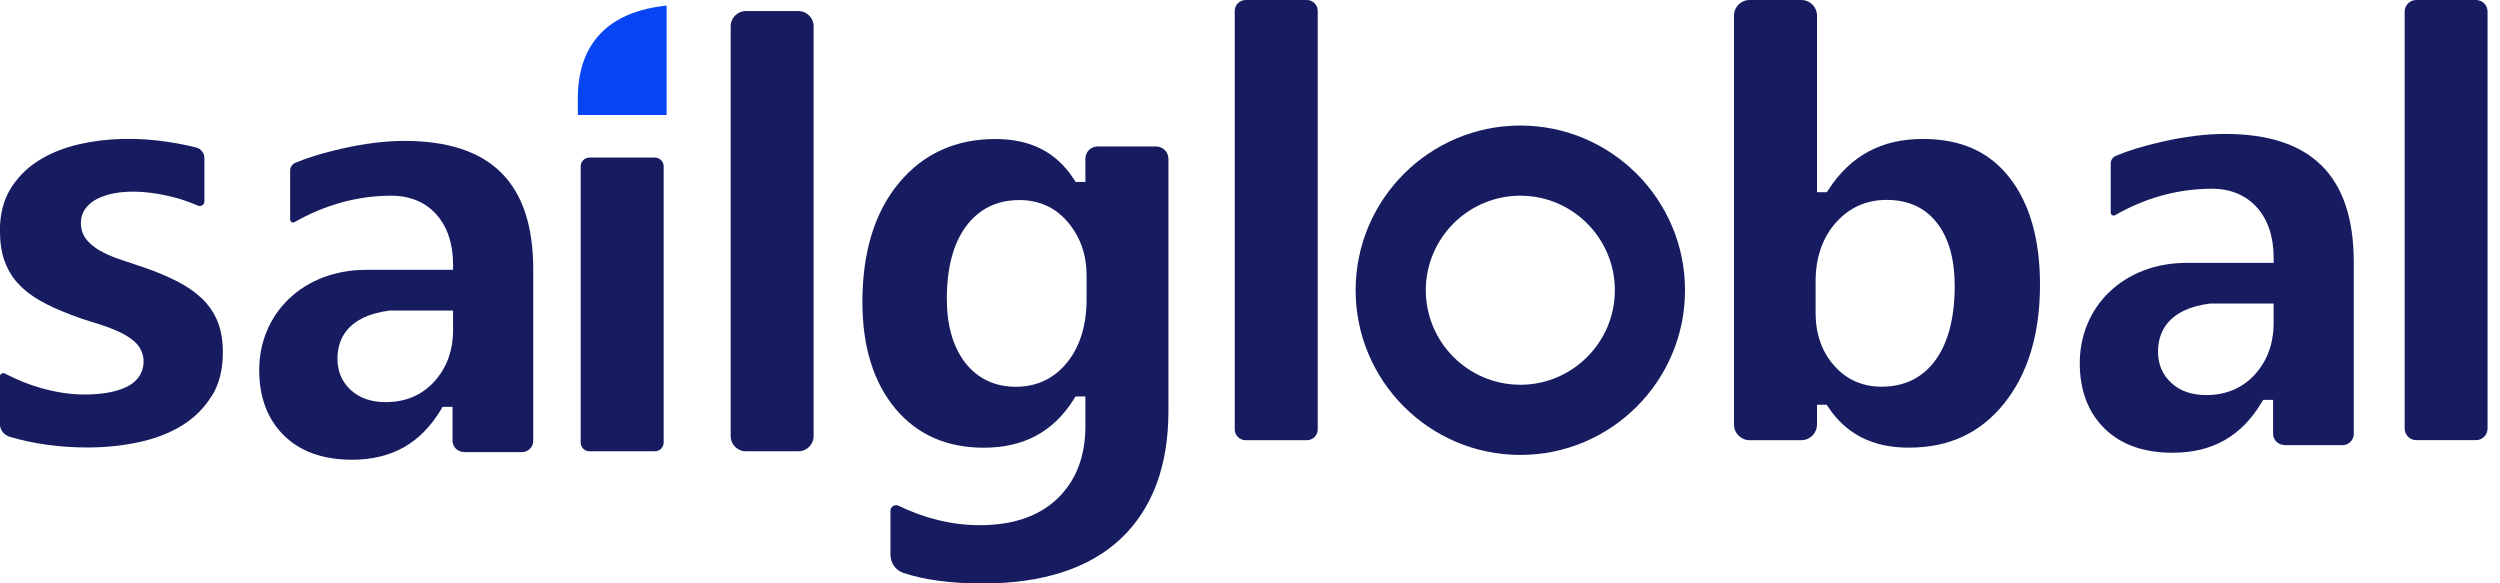
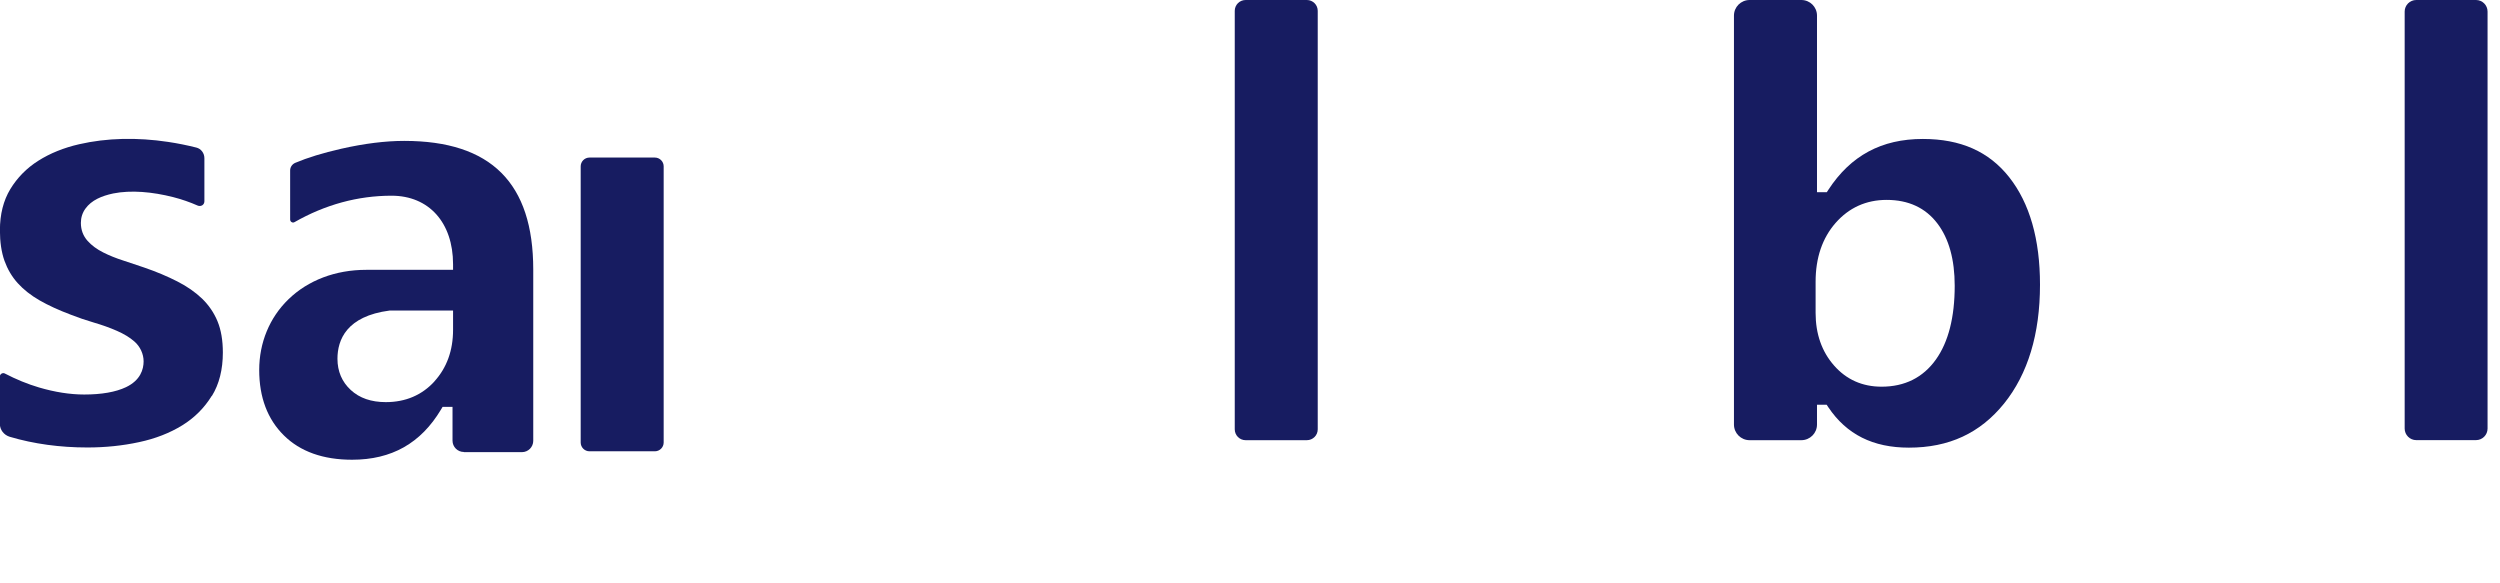
<svg xmlns="http://www.w3.org/2000/svg" width="120" height="28" viewBox="0 0 120 28" fill="none">
  <g clip-path="url(#clip0_85_1913)">
    <path d="M10.172 19.004C10.522 18.435 10.697 17.735 10.697 16.92C10.697 16.339 10.611 15.833 10.44 15.42C10.269 15.007 10.02 14.646 9.703 14.337C9.376 14.024 8.977 13.745 8.516 13.511C8.043 13.269 7.507 13.042 6.919 12.841C6.588 12.729 6.253 12.617 5.918 12.506C5.568 12.394 5.244 12.264 4.958 12.119C4.653 11.966 4.399 11.78 4.206 11.564C3.99 11.326 3.882 11.032 3.882 10.7C3.882 10.444 3.957 10.209 4.105 10.008C4.243 9.818 4.437 9.658 4.675 9.539C4.894 9.428 5.151 9.346 5.434 9.286C6.29 9.115 7.314 9.208 8.311 9.461C8.717 9.565 9.115 9.703 9.487 9.867C9.565 9.9 9.644 9.893 9.711 9.852C9.774 9.811 9.811 9.74 9.811 9.662V7.593C9.811 7.351 9.651 7.139 9.424 7.083C8.977 6.971 8.52 6.878 8.066 6.811C6.584 6.588 5.129 6.618 3.8 6.923C3.067 7.09 2.404 7.358 1.839 7.716C1.28 8.069 0.83 8.527 0.495 9.078C0.164 9.625 -0.004 10.287 -0.004 11.054C-0.004 11.62 0.071 12.115 0.216 12.521C0.361 12.922 0.573 13.284 0.849 13.589C1.128 13.898 1.481 14.177 1.895 14.415C2.323 14.661 2.829 14.891 3.395 15.104C3.752 15.245 4.124 15.371 4.504 15.483C4.902 15.599 5.278 15.733 5.613 15.881C5.948 16.027 6.231 16.198 6.45 16.391C6.729 16.633 6.893 16.991 6.893 17.344C6.893 17.727 6.744 18.252 6.048 18.584C5.553 18.818 4.88 18.937 4.042 18.937C3.361 18.937 2.632 18.822 1.872 18.598C1.329 18.438 0.774 18.211 0.231 17.928C0.205 17.914 0.179 17.91 0.156 17.91C0.119 17.91 0.086 17.925 0.071 17.936C0.049 17.951 -0.007 17.992 -0.007 18.074V20.344C-0.007 20.631 0.186 20.88 0.469 20.966C1.623 21.308 2.877 21.479 4.198 21.479C5.051 21.479 5.884 21.394 6.677 21.222C7.459 21.055 8.155 20.783 8.75 20.415C9.335 20.054 9.811 19.577 10.165 19L10.172 19.004Z" fill="#171C61" />
    <path d="M28.294 7.563H31.435C31.666 7.563 31.856 7.753 31.856 7.984V21.241C31.856 21.472 31.666 21.662 31.435 21.662H28.294C28.063 21.662 27.873 21.472 27.873 21.241V7.984C27.873 7.753 28.063 7.563 28.294 7.563Z" fill="#171C61" />
-     <path d="M35.801 0.532H38.325C38.727 0.532 39.054 0.86 39.054 1.262V20.932C39.054 21.334 38.727 21.662 38.325 21.662H35.801C35.399 21.662 35.072 21.334 35.072 20.932V1.262C35.072 0.86 35.399 0.532 35.801 0.532Z" fill="#171C61" />
-     <path d="M56.082 7.615C56.082 7.291 55.821 7.031 55.497 7.031H52.684C52.36 7.031 52.099 7.291 52.099 7.615V8.732H51.63L51.552 8.609C50.711 7.306 49.475 6.673 47.774 6.673C45.876 6.673 44.324 7.377 43.163 8.765C41.99 10.165 41.395 12.092 41.395 14.497C41.395 16.633 41.927 18.353 42.977 19.614C44.015 20.858 45.441 21.49 47.216 21.49C49.144 21.49 50.562 20.727 51.548 19.157L51.627 19.03H52.099V20.456C52.099 21.907 51.649 23.072 50.759 23.928C49.874 24.78 48.619 25.209 47.03 25.209C45.724 25.209 44.41 24.896 43.126 24.274C43.089 24.256 43.048 24.248 43.01 24.248C42.962 24.248 42.914 24.263 42.869 24.289C42.791 24.341 42.742 24.423 42.742 24.516V26.615C42.742 27.021 42.988 27.375 43.353 27.497C44.365 27.836 45.645 28.007 47.164 28.007C50.06 28.007 52.297 27.278 53.811 25.845C55.319 24.412 56.085 22.358 56.085 19.73V7.615H56.082ZM52.155 14.367C52.155 15.602 51.846 16.618 51.232 17.385C50.603 18.167 49.773 18.565 48.761 18.565C47.748 18.565 46.915 18.17 46.319 17.396C45.742 16.641 45.448 15.614 45.448 14.341C45.448 12.87 45.753 11.705 46.356 10.883C46.978 10.034 47.845 9.603 48.928 9.603C49.885 9.603 50.67 9.964 51.269 10.678C51.857 11.378 52.155 12.23 52.155 13.213V14.37V14.367Z" fill="#171C61" />
    <path d="M62.729 0H59.789C59.501 0 59.268 0.233 59.268 0.521V20.608C59.268 20.896 59.501 21.129 59.789 21.129H62.729C63.017 21.129 63.251 20.896 63.251 20.608V0.521C63.251 0.233 63.017 0 62.729 0Z" fill="#171C61" />
    <path d="M97.92 13.663C97.92 11.486 97.425 9.755 96.446 8.512C95.471 7.273 94.112 6.67 92.296 6.67C90.316 6.67 88.835 7.466 87.763 9.108L87.685 9.227H87.216V0.748C87.216 0.335 86.881 0 86.464 0H83.981C83.568 0 83.23 0.335 83.23 0.748V20.378C83.23 20.791 83.564 21.129 83.981 21.129H86.464C86.877 21.129 87.216 20.794 87.216 20.378V19.428H87.681L87.759 19.547C88.637 20.854 89.903 21.487 91.626 21.487C93.55 21.487 95.043 20.794 96.193 19.373C97.339 17.951 97.92 16.03 97.92 13.667V13.663ZM92.925 17.255C92.307 18.122 91.429 18.561 90.316 18.561C89.393 18.561 88.623 18.219 88.031 17.541C87.446 16.875 87.149 16.027 87.149 15.022V13.522C87.149 12.375 87.472 11.426 88.109 10.7C88.753 9.967 89.579 9.595 90.558 9.595C91.604 9.595 92.423 9.975 92.992 10.723C93.547 11.449 93.826 12.457 93.826 13.719C93.826 15.226 93.524 16.414 92.925 17.255Z" fill="#171C61" />
    <path d="M115.979 0H118.848C119.154 0 119.403 0.249 119.403 0.555V20.571C119.403 20.876 119.154 21.126 118.848 21.126H115.979C115.674 21.126 115.424 20.876 115.424 20.571V0.555C115.424 0.249 115.674 0 115.979 0Z" fill="#171C61" />
-     <path d="M27.736 4.693V5.52H31.997V0.268C28.484 0.636 27.736 2.862 27.736 4.697V4.693Z" fill="#0644F4" />
    <path d="M22.265 21.703H25.052C25.354 21.703 25.596 21.457 25.596 21.159V12.941C25.596 8.784 23.571 6.763 19.402 6.763C18.502 6.763 17.489 6.889 16.384 7.139C15.498 7.34 14.754 7.57 14.173 7.816C14.024 7.879 13.927 8.024 13.927 8.181V10.537C13.927 10.615 13.979 10.652 14.002 10.663C14.028 10.678 14.08 10.697 14.136 10.663C15.61 9.822 17.177 9.394 18.796 9.394C20.59 9.394 21.747 10.686 21.747 12.684V12.952H17.761C17.698 12.952 17.638 12.952 17.579 12.952C16.105 12.952 14.787 13.451 13.842 14.37C12.937 15.249 12.442 16.451 12.442 17.761C12.442 19.071 12.841 20.124 13.626 20.899C14.411 21.677 15.513 22.067 16.898 22.067C18.799 22.067 20.199 21.278 21.167 19.659L21.245 19.529H21.721V21.152C21.721 21.453 21.967 21.695 22.265 21.695V21.703ZM20.854 18.308C20.251 18.967 19.466 19.302 18.517 19.302C17.821 19.302 17.255 19.108 16.838 18.721C16.414 18.331 16.198 17.824 16.198 17.221C16.198 16.313 16.633 15.174 18.703 14.906H21.747V15.833C21.747 16.823 21.446 17.653 20.85 18.308H20.854Z" fill="#171C61" />
-     <path d="M109.651 21.367H112.439C112.74 21.367 112.982 21.122 112.982 20.824V12.606C112.982 8.449 110.958 6.428 106.789 6.428C105.888 6.428 104.876 6.554 103.771 6.804C102.885 7.005 102.14 7.235 101.56 7.481C101.411 7.544 101.314 7.689 101.314 7.846V10.202C101.314 10.28 101.366 10.317 101.389 10.328C101.415 10.343 101.467 10.362 101.523 10.328C102.996 9.487 104.563 9.059 106.182 9.059C107.976 9.059 109.134 10.351 109.134 12.349V12.617H105.148C105.084 12.617 105.025 12.617 104.965 12.617C103.491 12.617 102.174 13.116 101.229 14.035C100.324 14.914 99.829 16.116 99.829 17.426C99.829 18.736 100.227 19.79 101.013 20.564C101.798 21.341 102.9 21.732 104.284 21.732C106.186 21.732 107.586 20.943 108.553 19.324L108.631 19.194H109.108V20.817C109.108 21.118 109.353 21.36 109.651 21.36V21.367ZM108.241 17.969C107.638 18.628 106.852 18.963 105.903 18.963C105.207 18.963 104.642 18.77 104.225 18.383C103.8 17.992 103.585 17.486 103.585 16.883C103.585 15.975 104.02 14.836 106.089 14.568H109.134V15.494C109.134 16.484 108.832 17.314 108.237 17.969H108.241Z" fill="#171C61" />
-     <path d="M72.976 6.026C68.617 6.026 65.07 9.573 65.07 13.931C65.07 18.29 68.617 21.837 72.976 21.837C77.334 21.837 80.881 18.29 80.881 13.931C80.881 9.573 77.334 6.026 72.976 6.026ZM72.976 18.468C70.475 18.468 68.439 16.432 68.439 13.931C68.439 11.43 70.475 9.394 72.976 9.394C75.477 9.394 77.513 11.43 77.513 13.931C77.513 16.432 75.477 18.468 72.976 18.468Z" fill="#171C61" />
  </g>
  <defs>
    <clipPath id="clip0_85_1913">
      <rect width="119.407" height="28" fill="white" />
    </clipPath>
  </defs>
</svg>